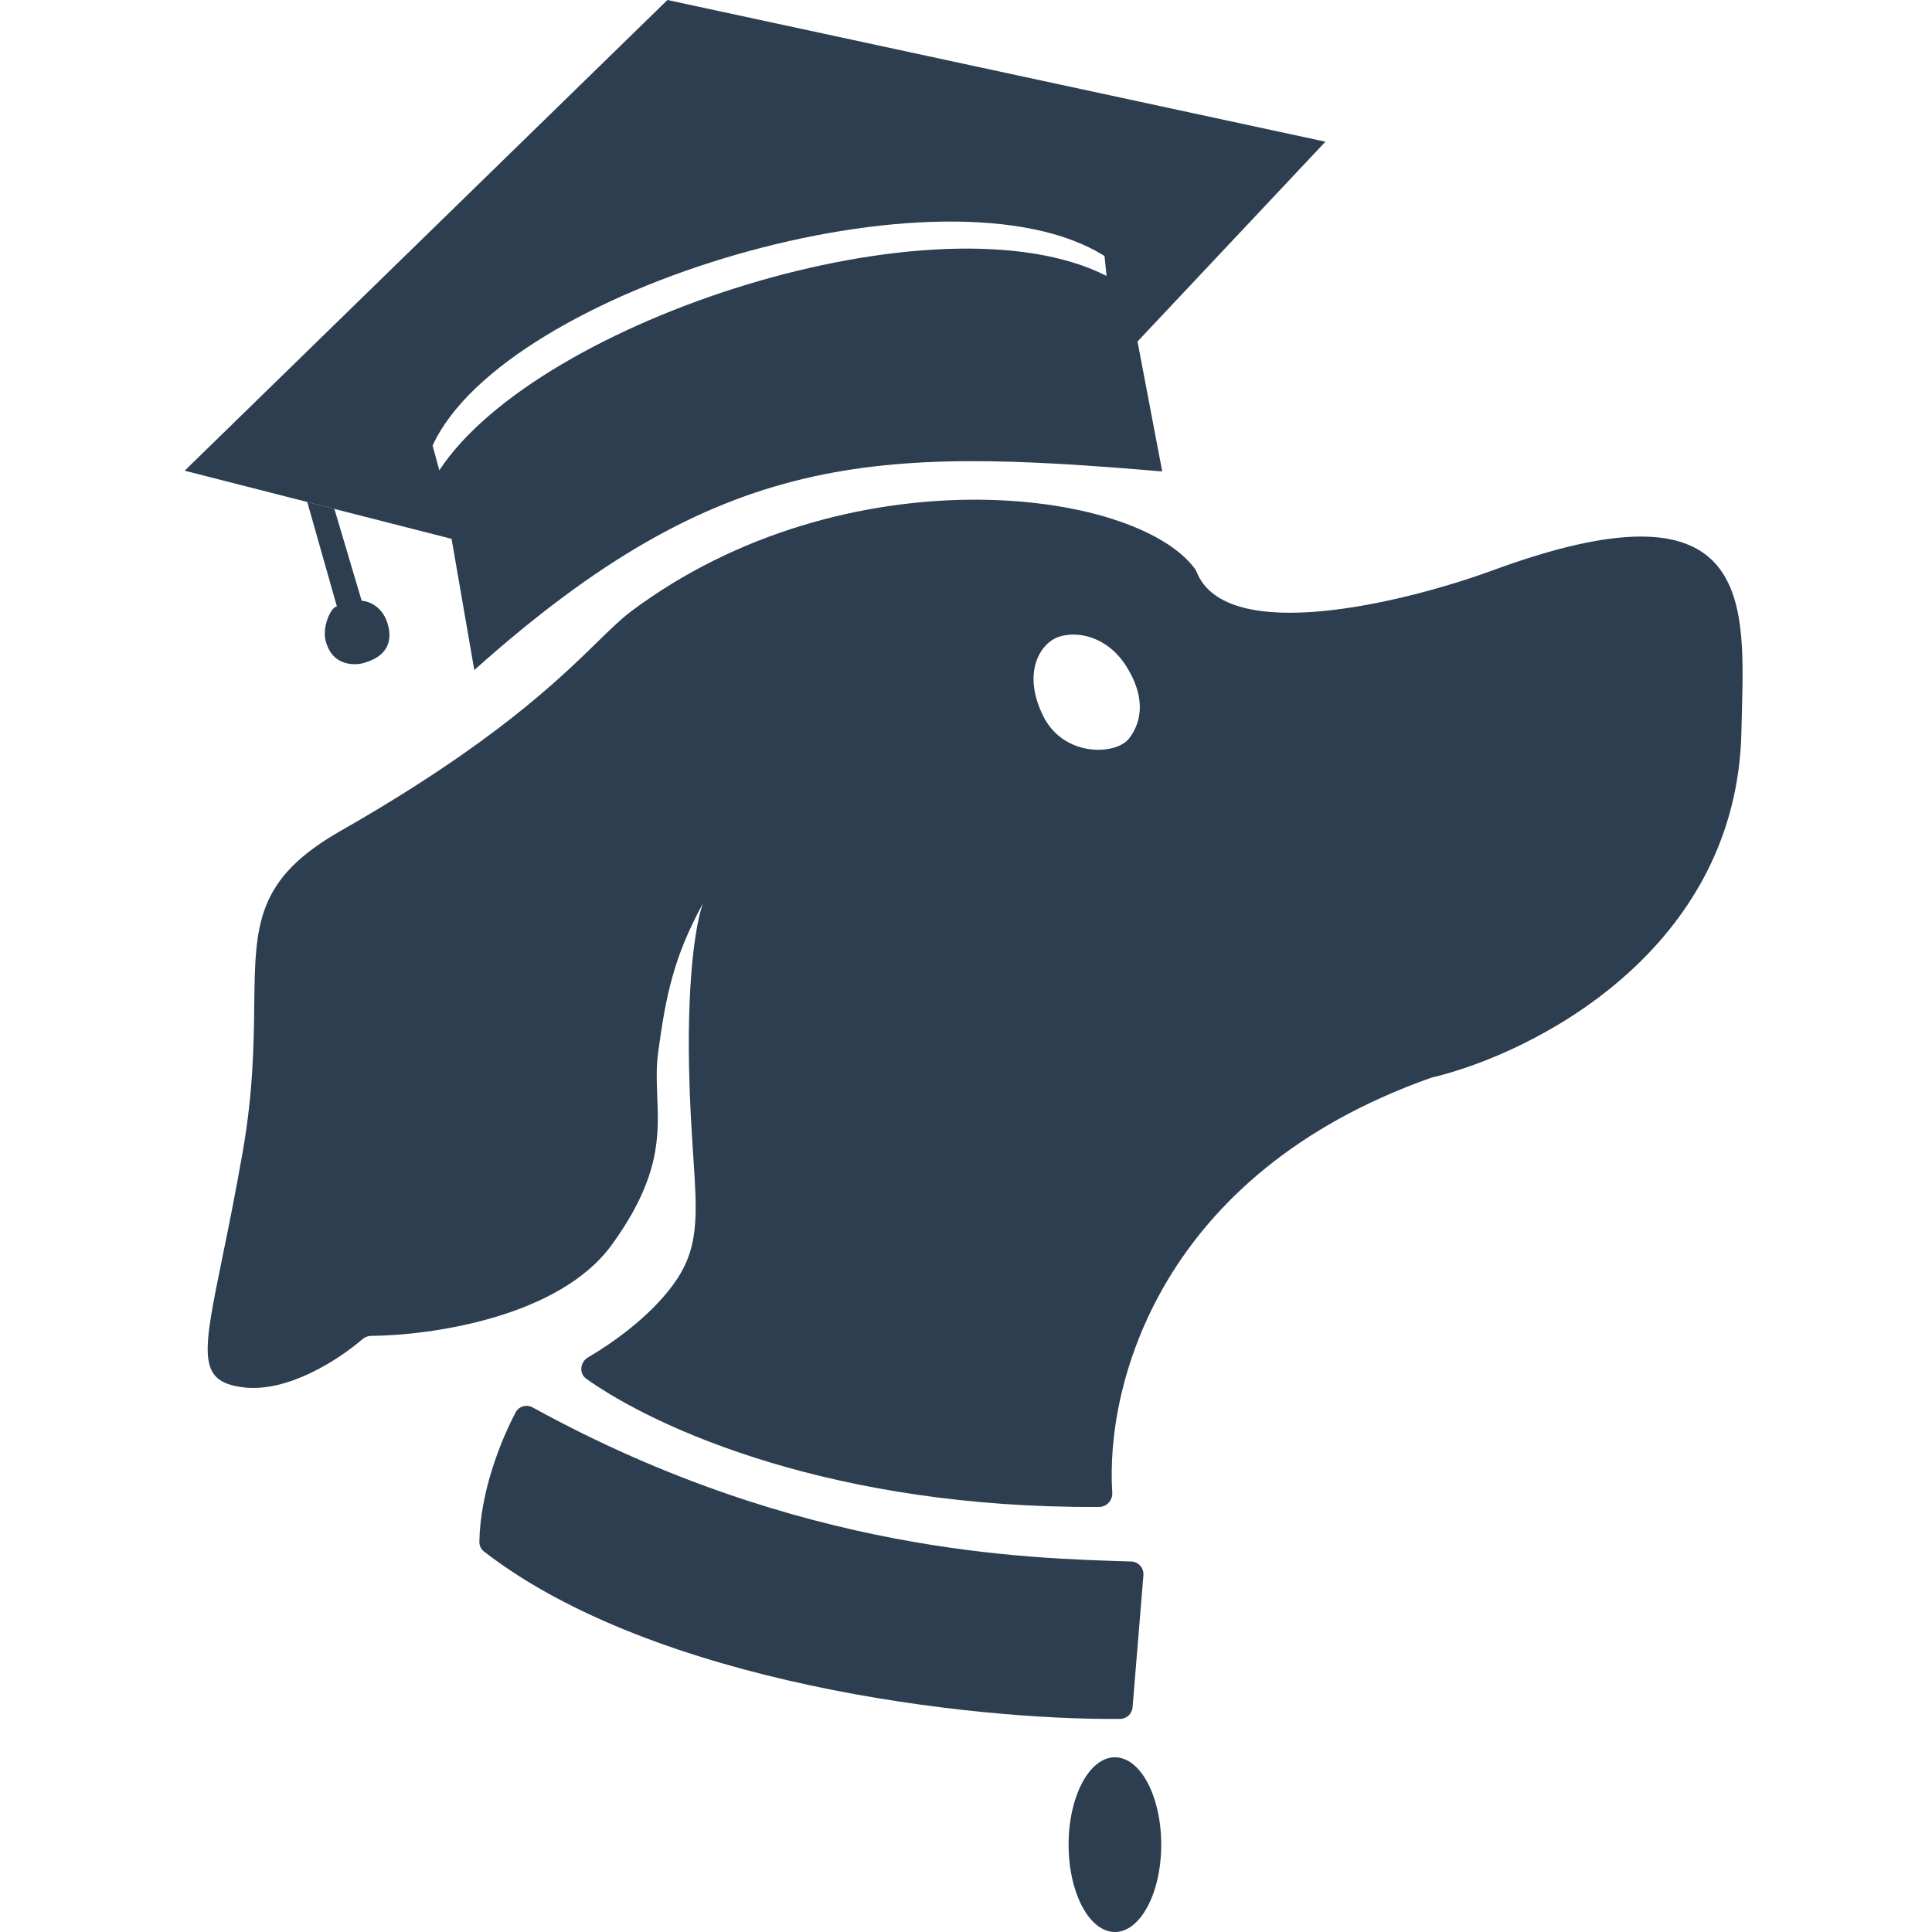
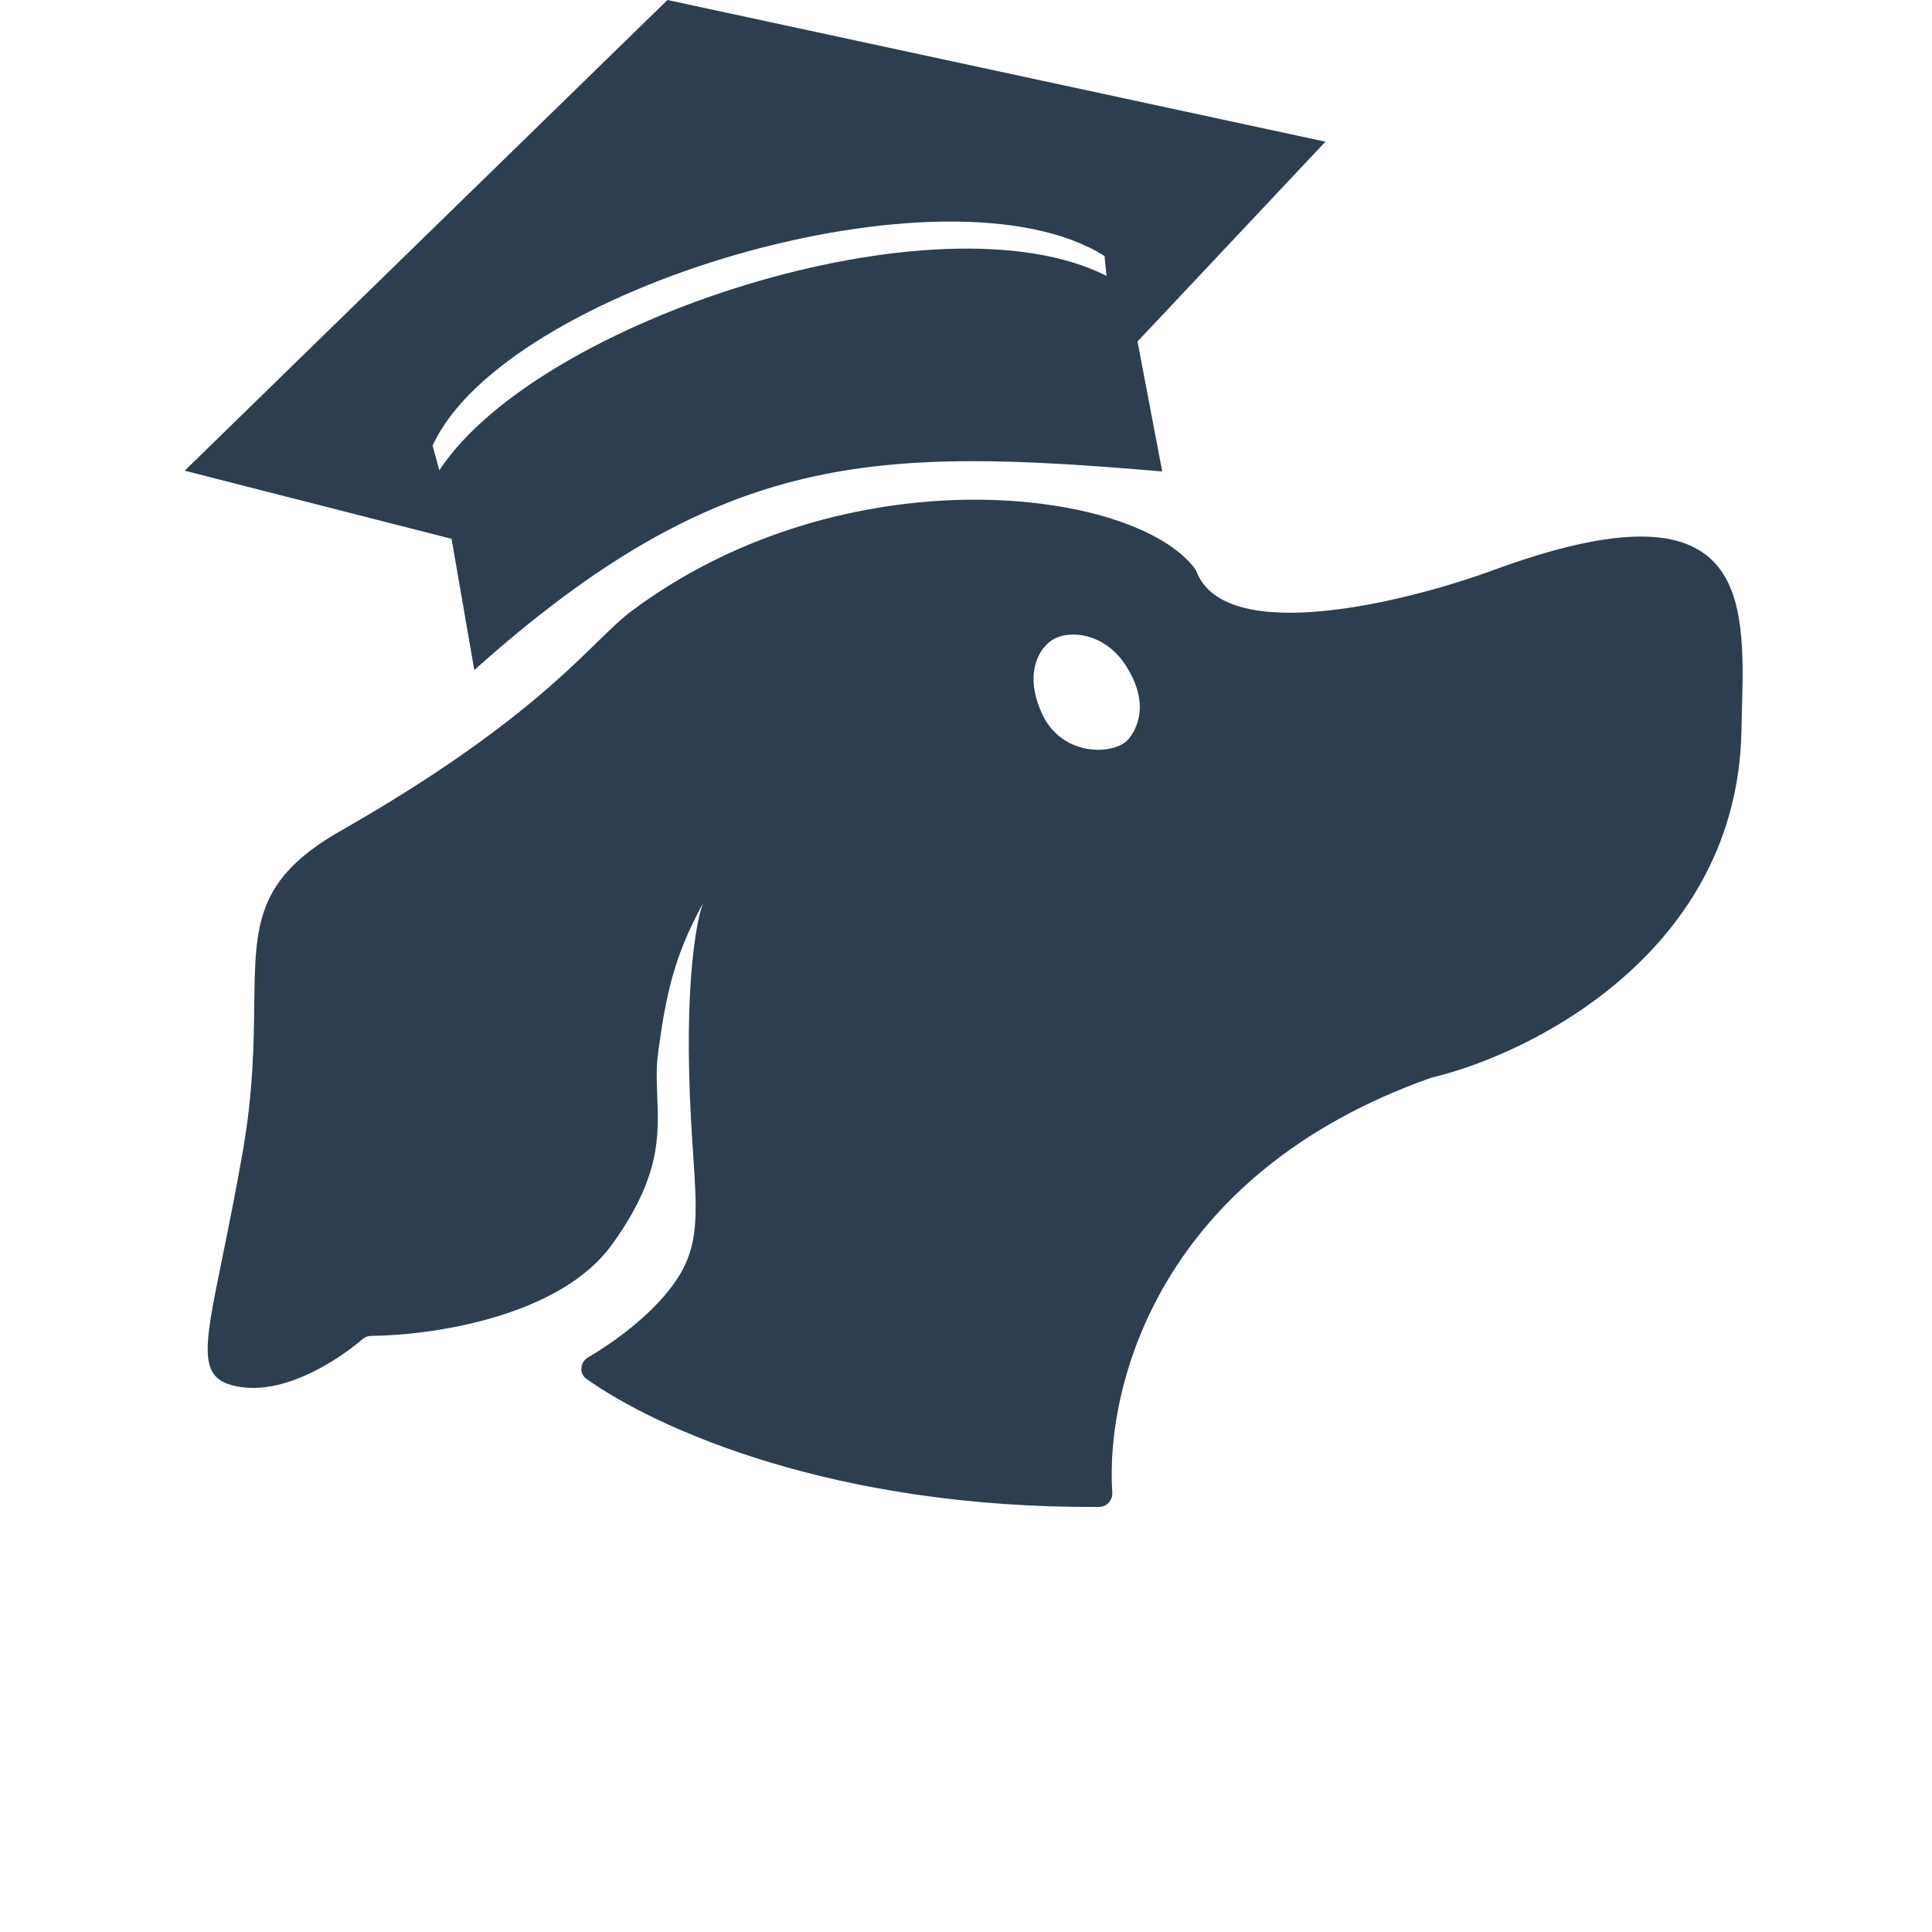
<svg xmlns="http://www.w3.org/2000/svg" width="408" height="408" viewBox="0 0 408 408" fill="none">
  <path fill-rule="evenodd" clip-rule="evenodd" d="M123.814 291.167C138.666 301.747 176.04 318.59 232.127 318.233C233.745 318.223 234.995 316.813 234.889 315.201C233.412 292.644 244.749 247.906 302.281 227.58C323.744 222.515 366.887 200.774 367.757 154.326C367.783 152.911 367.821 151.482 367.86 150.048C368.502 125.93 369.175 100.641 315.322 120.413C296.98 127.147 258.981 136.555 252.694 120.76C252.604 120.535 252.498 120.319 252.354 120.125C239.652 102.963 178.412 95.37 133.293 129.095C131.19 130.666 128.987 132.817 126.195 135.542C117.804 143.733 104.103 157.107 71.892 175.489C54.013 185.691 53.898 195.282 53.695 212.23C53.595 220.521 53.475 230.572 51.244 243.316C49.685 252.217 48.184 259.561 46.947 265.615C42.792 285.946 41.614 291.711 51.244 292.965C60.7 294.197 71.549 287.112 76.529 282.821C77.05 282.372 77.704 282.118 78.392 282.112C91.432 281.991 118.224 278.05 129.217 262.85C139.484 248.654 139.133 239.903 138.8 231.599C138.675 228.476 138.553 225.416 138.998 222.154C140.628 210.216 142.258 202.077 148.507 190.682C147.33 193.485 145.084 204.41 145.518 225.681C145.667 232.952 146.06 238.884 146.39 243.882C147.269 257.16 147.711 263.844 141.987 271.532C137.043 278.17 129.437 283.574 124.202 286.644C122.506 287.638 122.213 290.027 123.814 291.167ZM220.232 151.071C215.812 141.967 219.689 135.877 223.492 134.521C227.296 133.164 233.816 134.25 237.891 140.761C241.967 147.272 241.152 152.427 238.435 155.954C235.718 159.481 224.579 160.024 220.232 151.071Z" fill="#2C3E50" />
-   <path d="M245.227 389.551C245.227 399.74 240.848 408 235.446 408C230.045 408 225.666 399.74 225.666 389.551C225.666 379.362 230.045 371.102 235.446 371.102C240.848 371.102 245.227 379.362 245.227 389.551Z" fill="#2C3E50" />
-   <path d="M241.464 332.678L239.178 360.53C239.064 361.913 237.94 362.989 236.551 363.002C205.003 363.286 138.273 355.576 102.232 327.664C101.593 327.168 101.22 326.411 101.233 325.602C101.4 314.994 105.807 304.112 108.91 298.237C109.594 296.942 111.228 296.529 112.512 297.235C169.152 328.371 217.802 329.062 238.891 329.761C240.433 329.812 241.59 331.142 241.464 332.678Z" fill="#2C3E50" />
  <path fill-rule="evenodd" clip-rule="evenodd" d="M140.95 0L39 99.401L64.89 106.012L70.618 107.474L95.363 113.792L100.163 141.5C152.348 94.837 184.983 94.436 245.438 99.561L240.218 72.119L279.903 29.924L140.95 0ZM92.778 99.318L91.356 94.103C106.507 60.866 200.103 33.087 233.254 54.069L233.68 58.268C198.147 40.206 113.654 67.511 92.778 99.318Z" fill="#2C3E50" />
-   <path d="M76.381 126.877L70.618 107.474L64.89 106.012L71.146 128.076C69.821 128.21 68.047 132.409 68.749 135.24C70.26 141.339 75.959 140.316 76.82 140.005C76.885 139.982 76.976 139.953 77.089 139.918C78.467 139.485 83.06 138.043 82.112 132.771C81.292 128.21 77.95 126.941 76.381 126.877Z" fill="#2C3E50" />
</svg>